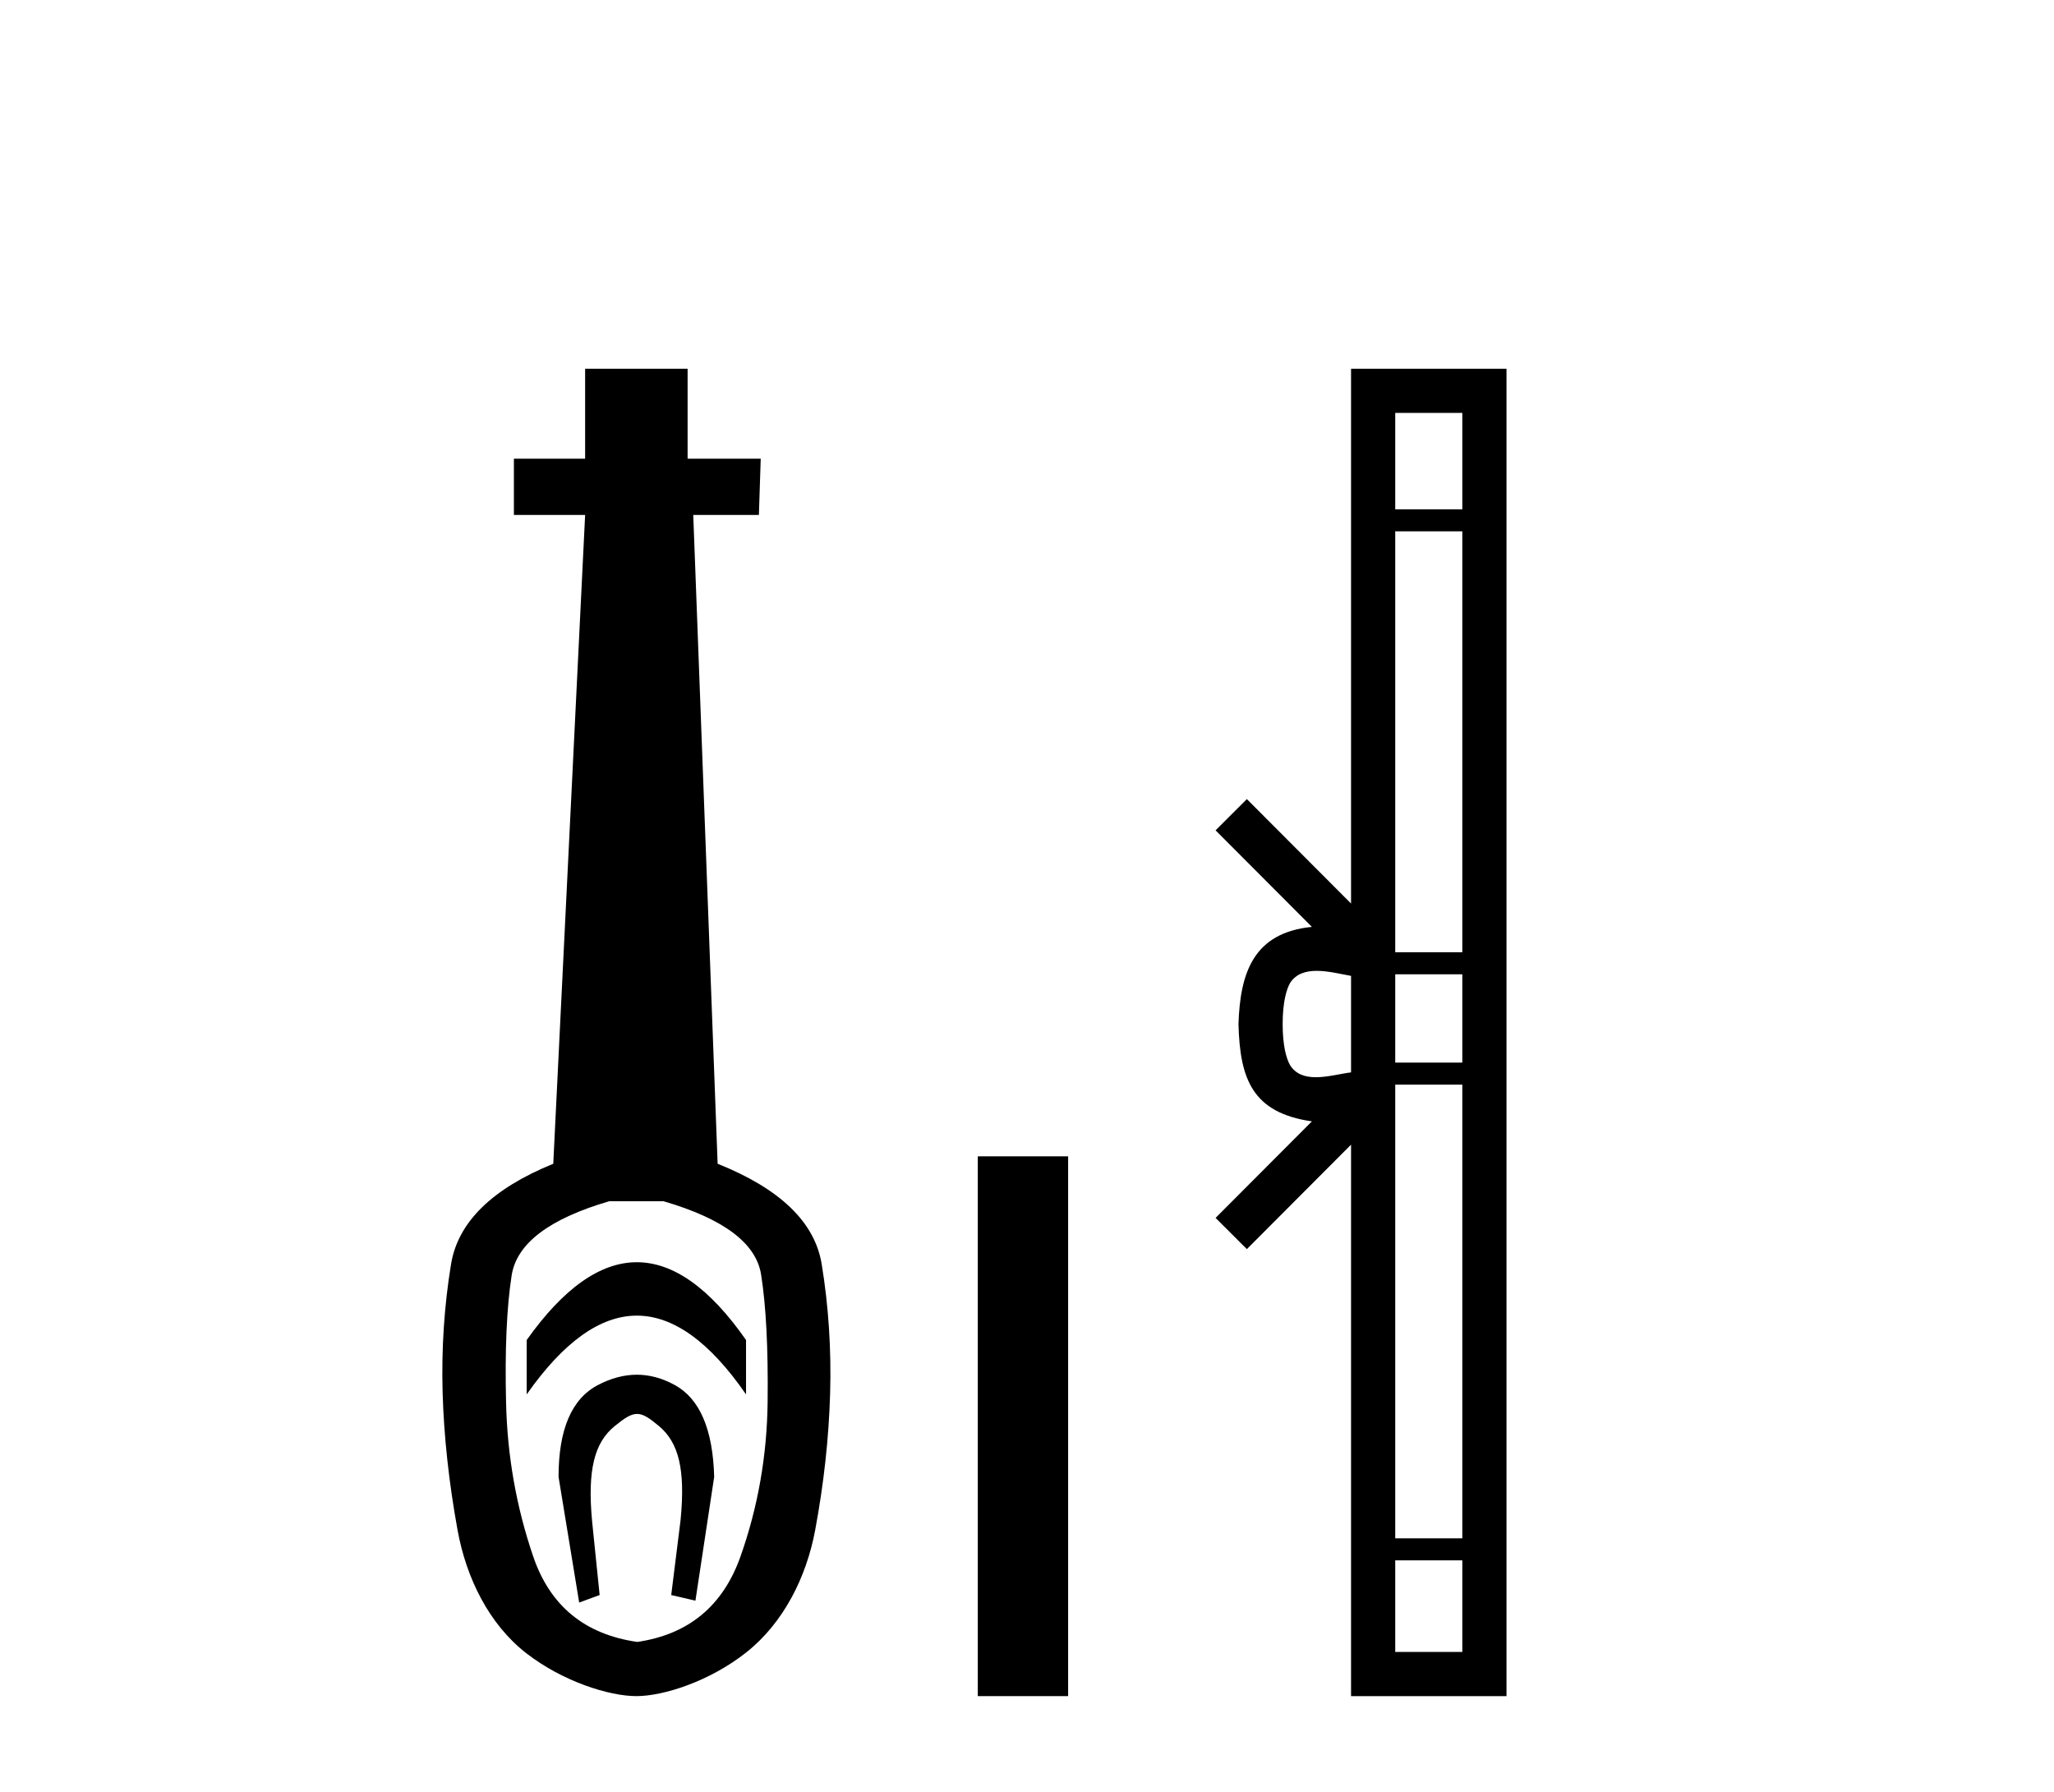
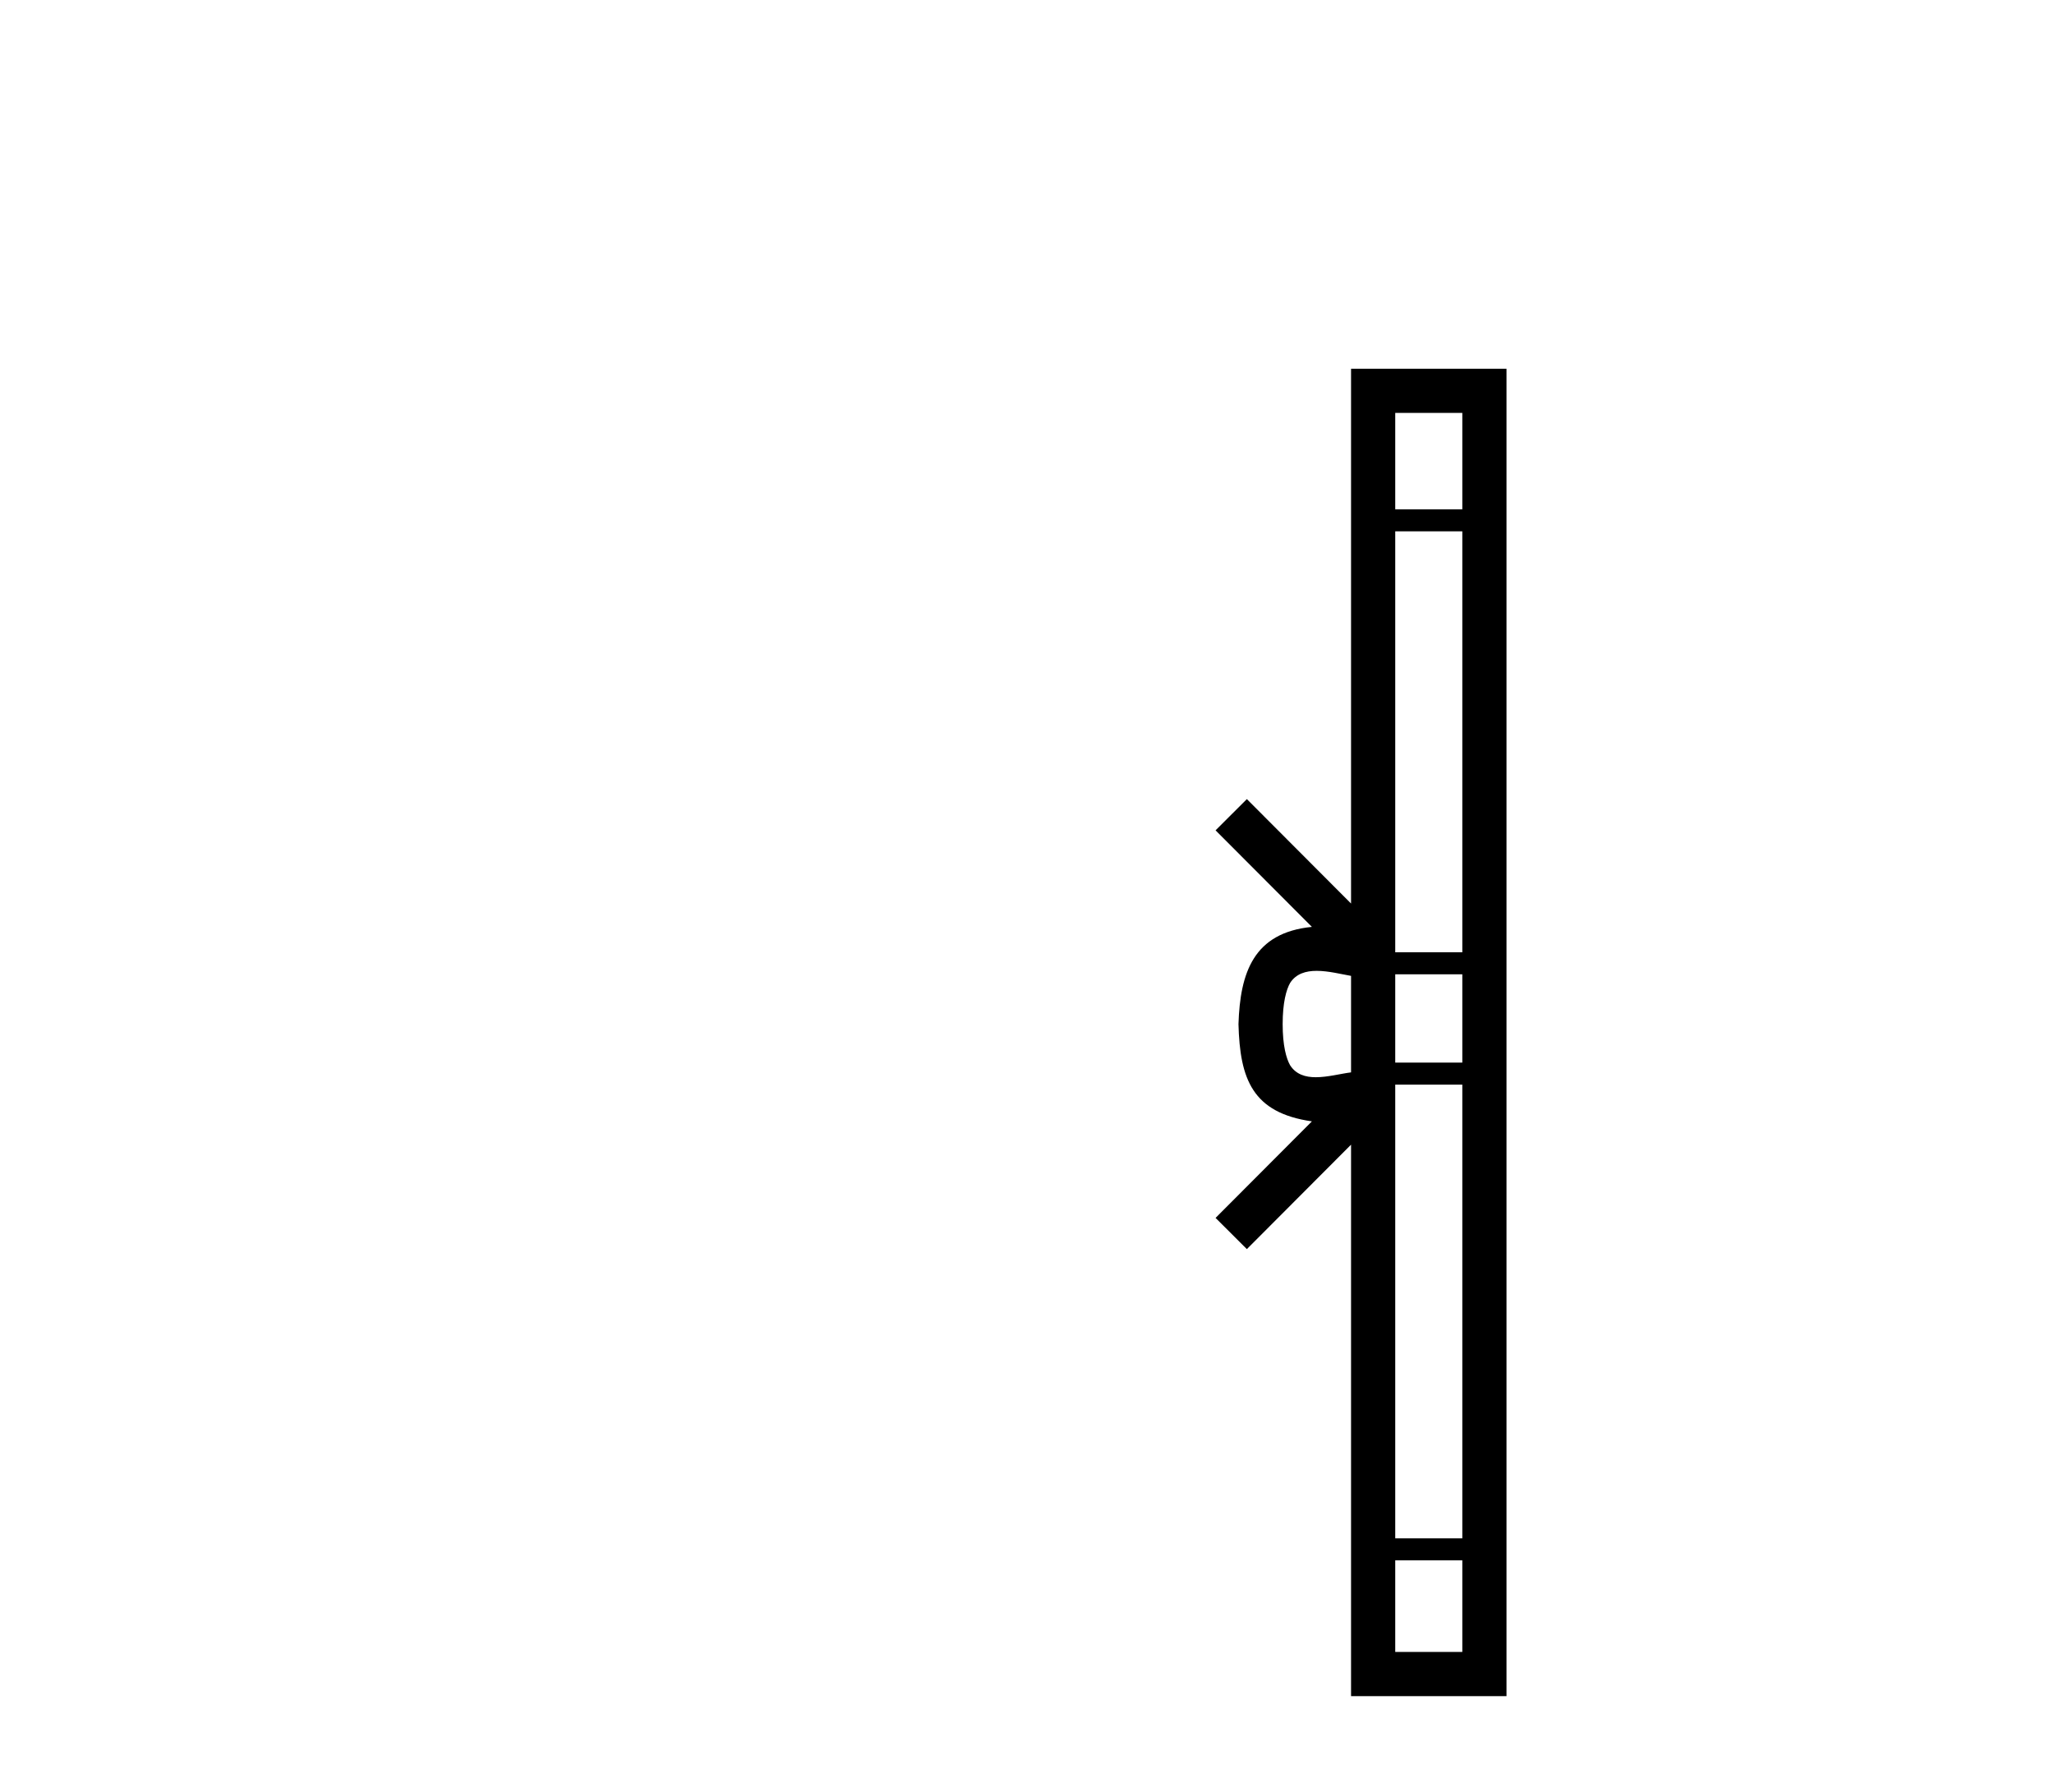
<svg xmlns="http://www.w3.org/2000/svg" width="47.0" height="41.0">
-   <path d="M 14.572 28.881 C 13.736 28.881 12.895 29.474 12.052 30.661 L 12.052 31.905 C 12.895 30.704 13.736 30.103 14.572 30.103 C 15.409 30.103 16.242 30.704 17.071 31.905 L 17.071 30.661 C 16.242 29.474 15.409 28.881 14.572 28.881 ZM 14.572 31.455 C 14.279 31.455 13.982 31.534 13.682 31.691 C 13.081 32.005 12.781 32.706 12.781 33.793 L 13.253 36.668 L 13.721 36.496 L 13.55 34.823 C 13.435 33.622 13.607 33.003 14.065 32.631 C 14.293 32.445 14.436 32.352 14.578 32.352 C 14.719 32.352 14.858 32.445 15.08 32.631 C 15.523 33.003 15.688 33.607 15.573 34.78 L 15.359 36.496 L 15.913 36.625 L 16.342 33.793 C 16.313 32.706 16.013 32.005 15.441 31.691 C 15.155 31.534 14.865 31.455 14.572 31.455 ZM 15.184 27.486 C 16.557 27.887 17.3 28.444 17.415 29.16 C 17.529 29.875 17.579 30.847 17.565 32.077 C 17.551 33.307 17.343 34.487 16.943 35.617 C 16.542 36.746 15.756 37.397 14.583 37.569 C 13.382 37.397 12.588 36.746 12.202 35.617 C 11.816 34.487 11.608 33.314 11.58 32.098 C 11.551 30.883 11.594 29.91 11.708 29.181 C 11.823 28.452 12.567 27.887 13.939 27.486 ZM 13.389 8.437 L 13.389 10.496 L 11.759 10.496 L 11.759 11.783 L 13.389 11.783 L 12.66 26.628 C 11.258 27.2 10.479 27.965 10.321 28.924 C 10.164 29.882 10.1 30.861 10.128 31.862 C 10.157 32.864 10.271 33.915 10.471 35.016 C 10.672 36.117 11.194 37.165 12.037 37.823 C 12.881 38.48 13.947 38.809 14.562 38.809 C 15.177 38.809 16.242 38.473 17.086 37.801 C 17.929 37.129 18.451 36.089 18.652 35.016 C 18.852 33.943 18.966 32.899 18.995 31.884 C 19.024 30.869 18.959 29.882 18.802 28.924 C 18.645 27.965 17.851 27.2 16.421 26.628 L 15.863 11.783 L 17.365 11.783 L 17.407 10.496 L 15.734 10.496 L 15.734 8.437 Z" style="fill:#000000;stroke:none" />
-   <path d="M 22.374 26.458 L 22.374 38.809 L 24.441 38.809 L 24.441 26.458 Z" style="fill:#000000;stroke:none" />
  <path d="M 33.461 9.448 L 33.461 11.653 L 31.926 11.653 L 31.926 9.448 ZM 33.461 12.157 L 33.461 21.789 L 31.926 21.789 L 31.926 12.157 ZM 33.461 22.293 L 33.461 24.313 L 31.926 24.313 L 31.926 22.293 ZM 30.128 22.214 C 30.398 22.214 30.692 22.291 30.915 22.329 L 30.915 24.537 C 30.681 24.566 30.381 24.648 30.108 24.648 C 29.872 24.648 29.657 24.586 29.521 24.375 C 29.433 24.221 29.35 23.925 29.35 23.433 C 29.35 22.941 29.433 22.644 29.521 22.49 C 29.657 22.278 29.883 22.214 30.128 22.214 ZM 33.461 24.817 L 33.461 35.198 L 31.926 35.198 L 31.926 24.817 ZM 33.461 35.703 L 33.461 37.798 L 31.926 37.798 L 31.926 35.703 ZM 30.915 8.437 L 30.915 20.674 L 28.531 18.284 L 27.815 18.999 L 30.019 21.208 C 28.683 21.341 28.377 22.256 28.339 23.433 C 28.372 24.69 28.657 25.462 30.019 25.658 L 27.815 27.867 L 28.531 28.581 L 30.915 26.191 L 30.915 38.809 L 34.472 38.809 L 34.472 8.437 Z" style="fill:#000000;stroke:none" />
</svg>